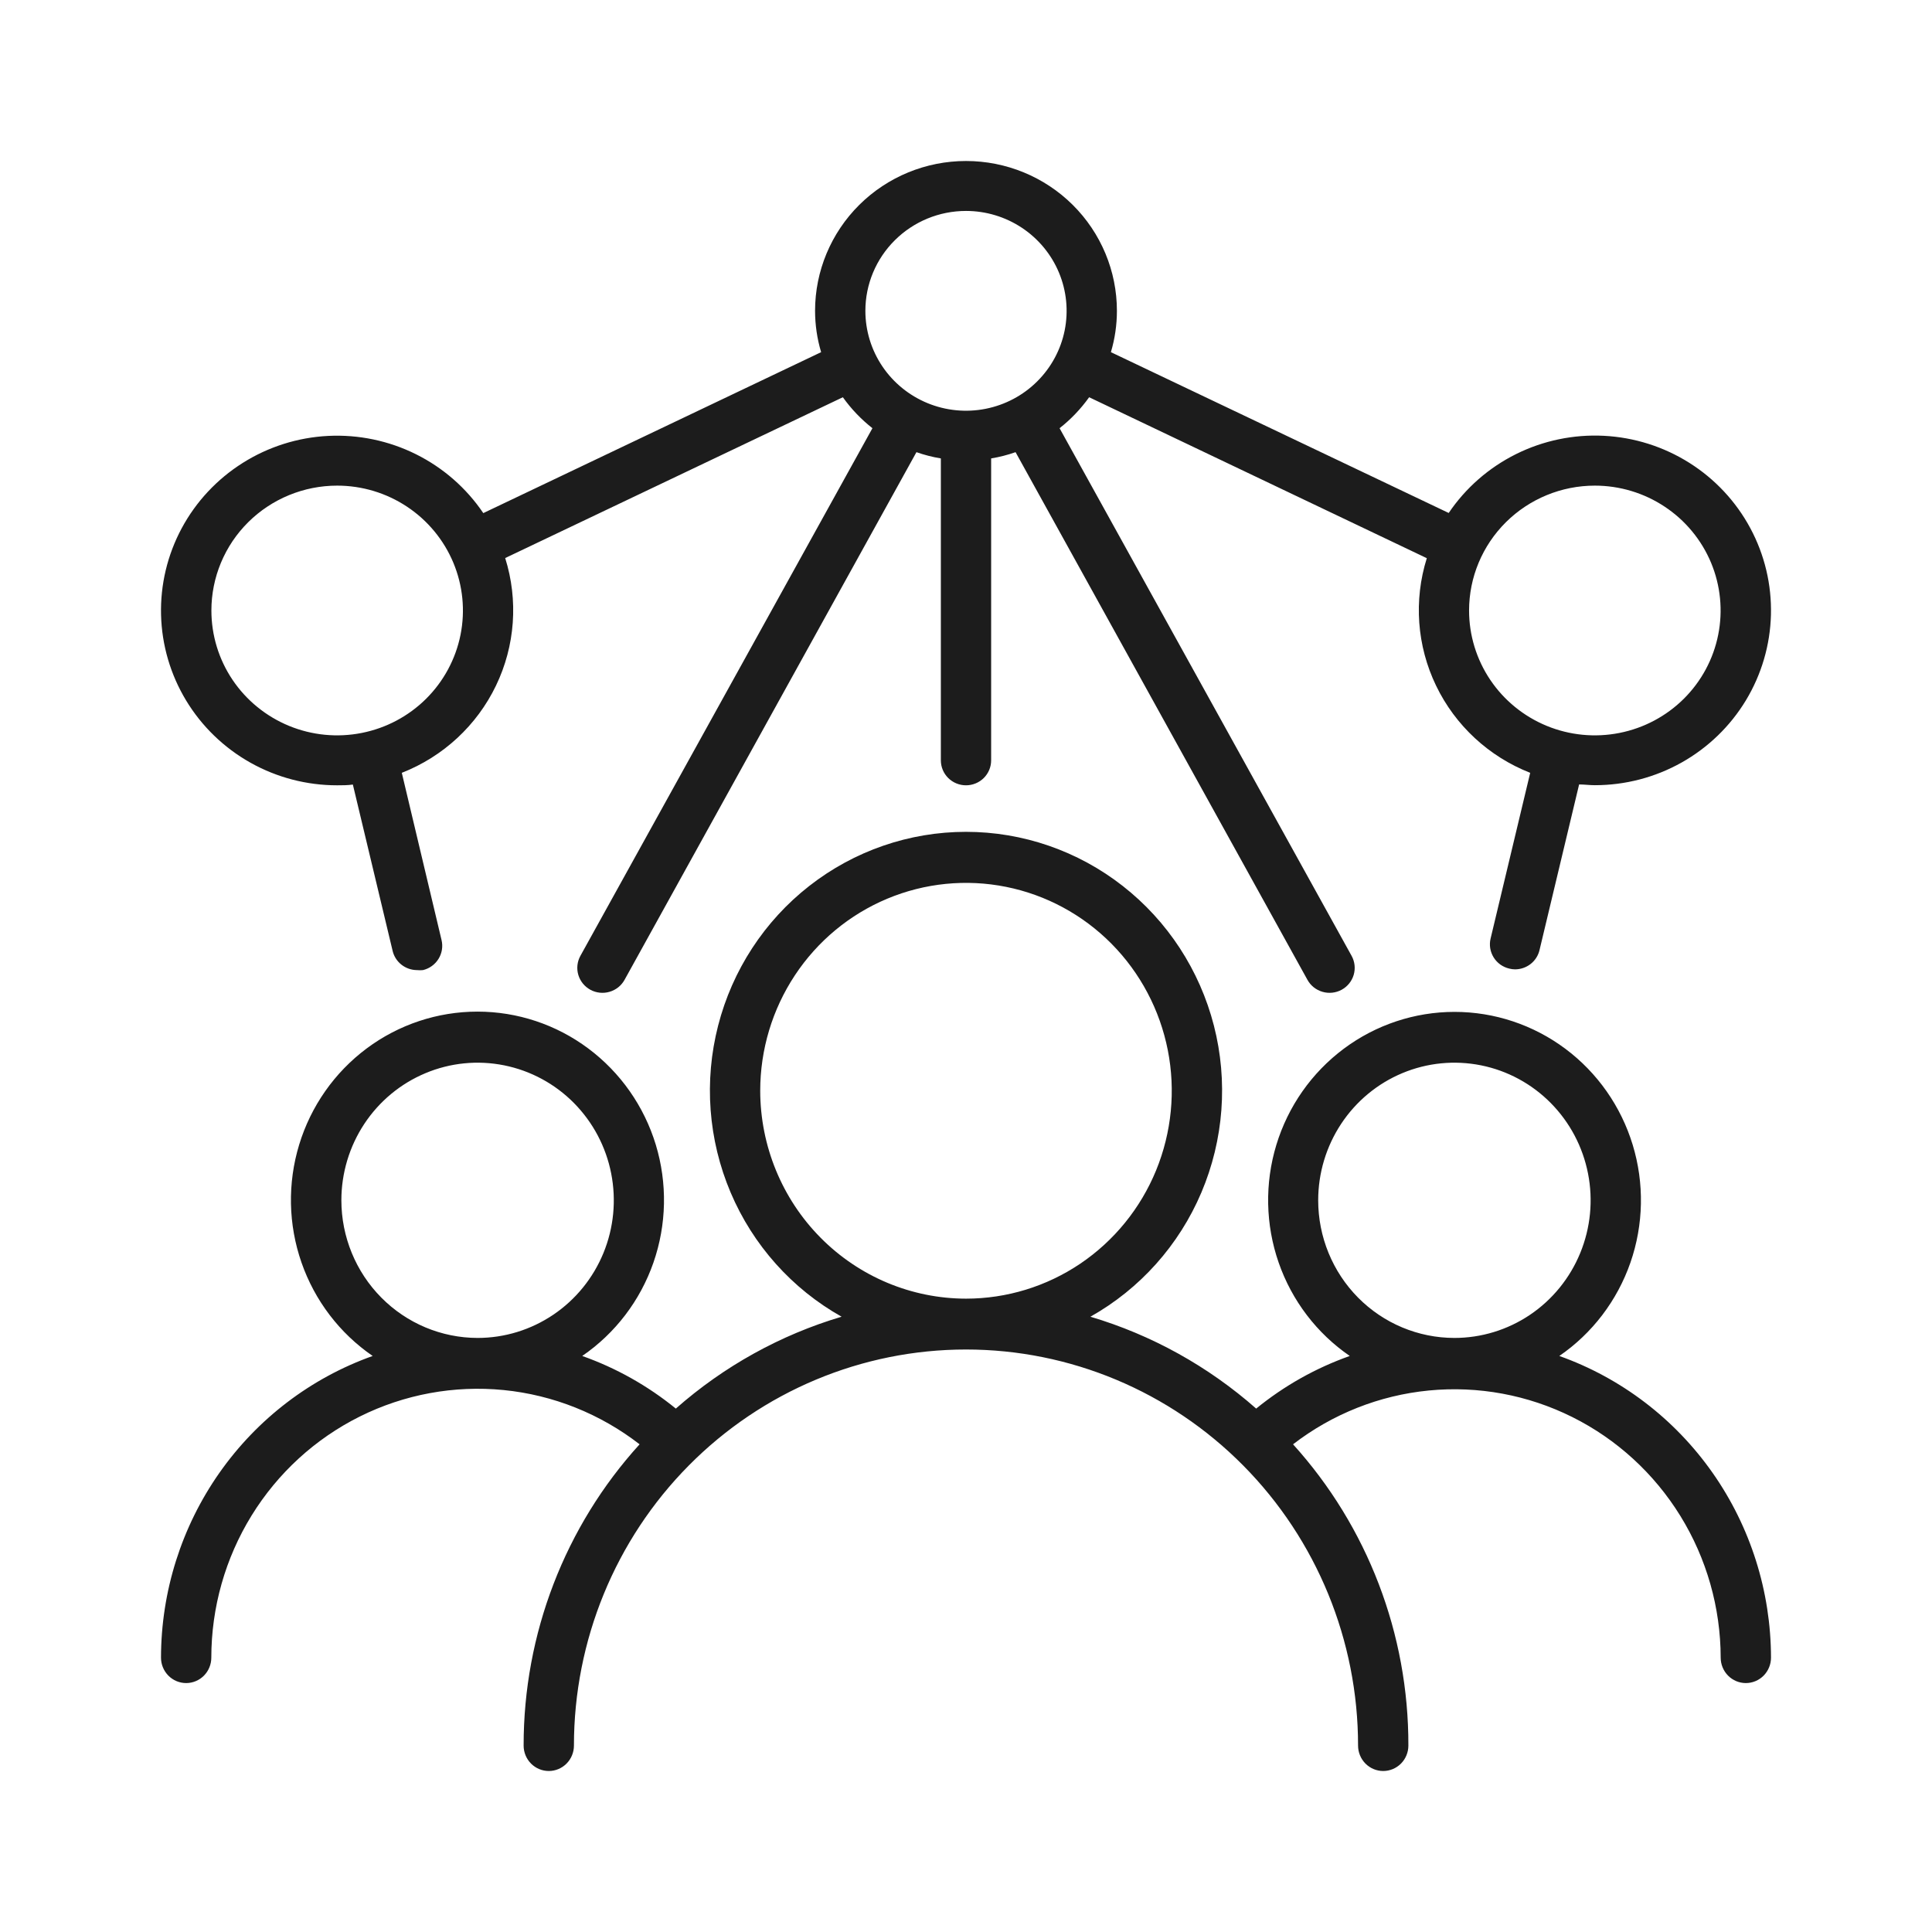
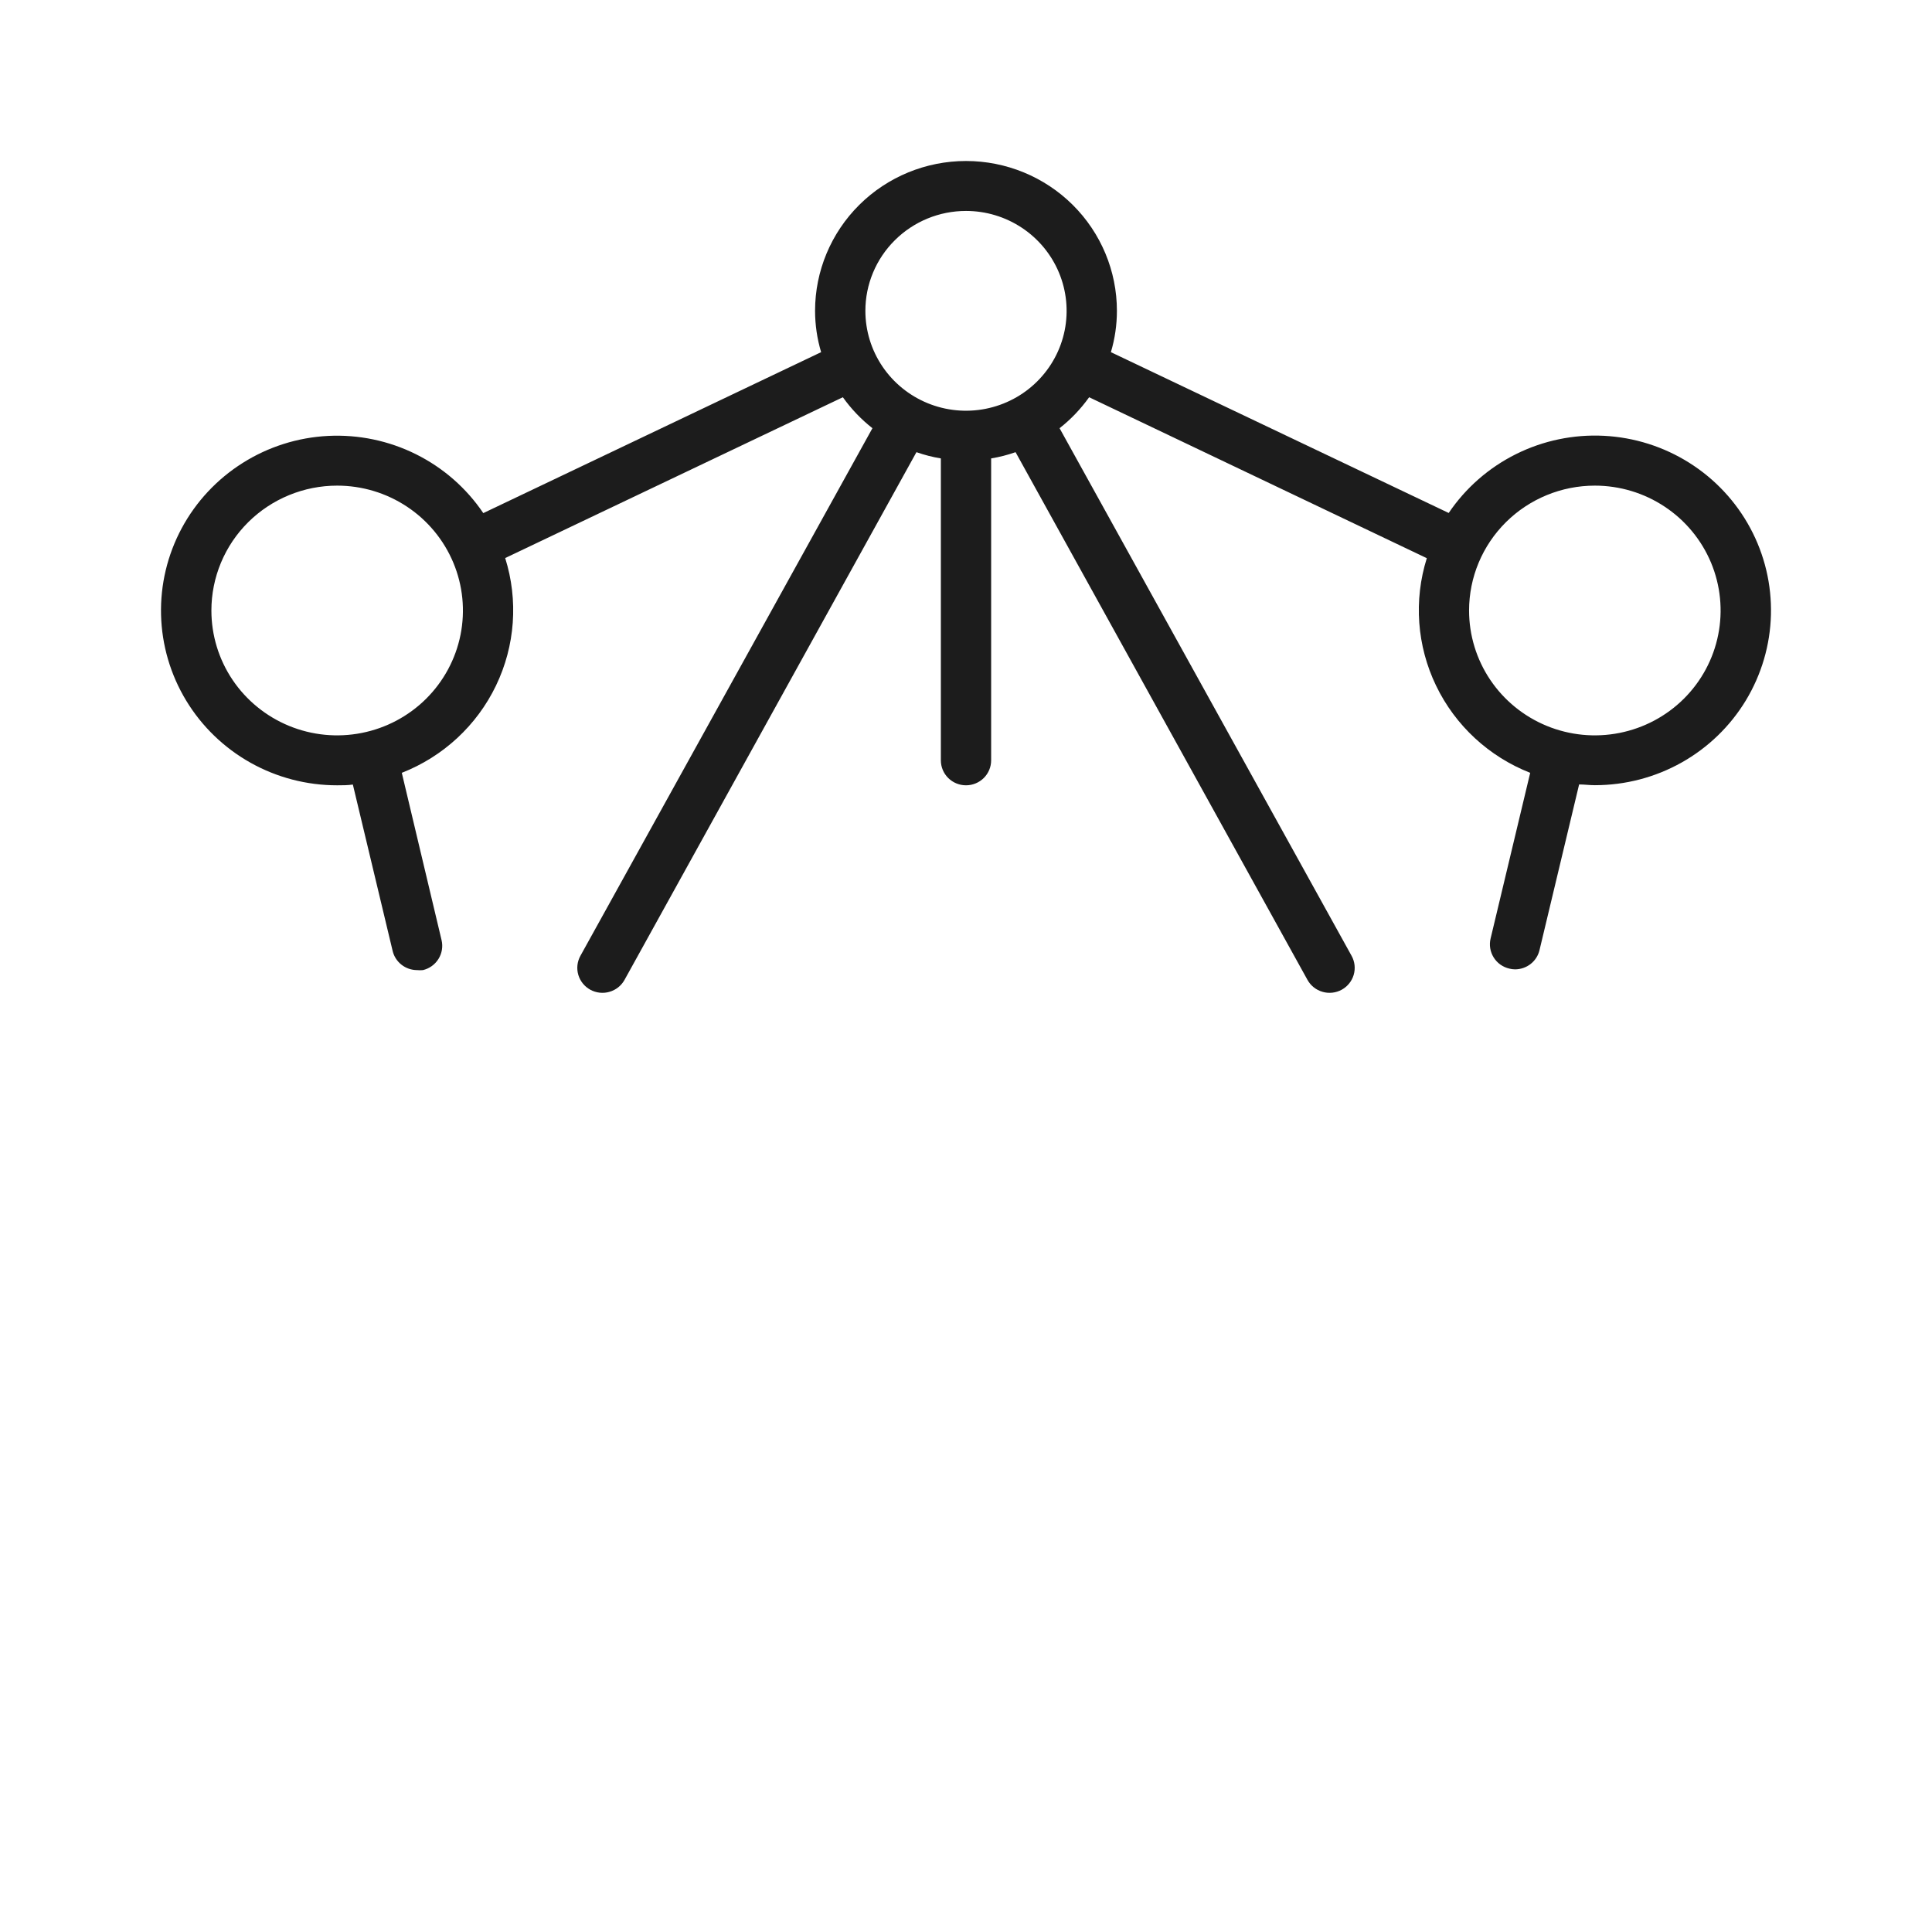
<svg xmlns="http://www.w3.org/2000/svg" width="72" height="72" viewBox="0 0 72 72" fill="none">
-   <path d="M58.111 50.533C59.34 49.69 60.268 48.47 60.761 47.054C61.253 45.638 61.283 44.099 60.846 42.665C60.409 41.23 59.529 39.975 58.334 39.083C57.139 38.191 55.692 37.71 54.206 37.71C52.721 37.71 51.274 38.191 50.079 39.083C48.884 39.975 48.003 41.23 47.566 42.665C47.13 44.099 47.16 45.638 47.652 47.054C48.144 48.47 49.073 49.69 50.302 50.533C49.037 50.98 47.857 51.644 46.814 52.494C45.023 50.915 42.916 49.747 40.636 49.07C42.484 48.032 43.939 46.404 44.772 44.441C45.605 42.477 45.769 40.29 45.239 38.223C44.708 36.155 43.513 34.324 41.841 33.017C40.169 31.709 38.114 31 36 31C33.886 31 31.831 31.709 30.159 33.017C28.487 34.324 27.292 36.155 26.762 38.223C26.231 40.29 26.395 42.477 27.228 44.441C28.061 46.404 29.516 48.032 31.364 49.07C29.084 49.747 26.977 50.915 25.186 52.494C24.142 51.644 22.963 50.981 21.698 50.533C22.929 49.689 23.859 48.469 24.352 47.052C24.845 45.635 24.875 44.095 24.439 42.659C24.002 41.223 23.12 39.967 21.924 39.074C20.729 38.181 19.281 37.7 17.794 37.7C16.307 37.7 14.859 38.181 13.663 39.074C12.467 39.967 11.586 41.223 11.149 42.659C10.712 44.095 10.742 45.635 11.236 47.052C11.729 48.469 12.659 49.689 13.889 50.533C11.585 51.353 9.59 52.875 8.177 54.888C6.764 56.902 6.004 59.308 6 61.776C6 62.027 6.099 62.268 6.275 62.446C6.45 62.623 6.689 62.723 6.938 62.723C7.186 62.723 7.425 62.623 7.6 62.446C7.776 62.268 7.875 62.027 7.875 61.776C7.876 59.905 8.395 58.072 9.373 56.484C10.351 54.896 11.749 53.616 13.41 52.789C15.07 51.962 16.927 51.621 18.769 51.803C20.612 51.986 22.367 52.687 23.836 53.825C21.052 56.887 19.51 60.895 19.514 65.053C19.514 65.304 19.613 65.545 19.789 65.723C19.965 65.9 20.203 66 20.452 66C20.7 66 20.939 65.9 21.114 65.723C21.29 65.545 21.389 65.304 21.389 65.053C21.389 61.138 22.928 57.383 25.669 54.615C28.409 51.847 32.125 50.292 36 50.292C39.875 50.292 43.591 51.847 46.331 54.615C49.072 57.383 50.611 61.138 50.611 65.053C50.611 65.304 50.71 65.545 50.886 65.723C51.061 65.9 51.3 66 51.548 66C51.797 66 52.035 65.9 52.211 65.723C52.387 65.545 52.486 65.304 52.486 65.053C52.497 60.898 50.963 56.891 48.188 53.825C49.657 52.693 51.41 51.999 53.248 51.82C55.087 51.641 56.939 51.983 58.596 52.81C60.252 53.636 61.647 54.913 62.624 56.497C63.601 58.081 64.121 59.909 64.125 61.776C64.125 62.027 64.224 62.268 64.4 62.446C64.575 62.623 64.814 62.723 65.062 62.723C65.311 62.723 65.55 62.623 65.725 62.446C65.901 62.268 66 62.027 66 61.776C65.996 59.308 65.236 56.902 63.823 54.888C62.41 52.875 60.415 51.353 58.111 50.533ZM12.722 44.732C12.722 43.718 13.02 42.726 13.577 41.883C14.135 41.039 14.928 40.382 15.856 39.994C16.783 39.605 17.804 39.504 18.789 39.702C19.774 39.9 20.678 40.388 21.388 41.105C22.098 41.823 22.582 42.736 22.777 43.731C22.973 44.726 22.873 45.758 22.489 46.695C22.104 47.632 21.454 48.433 20.619 48.996C19.784 49.56 18.802 49.861 17.798 49.861C16.452 49.859 15.162 49.319 14.21 48.357C13.258 47.396 12.723 46.092 12.722 44.732ZM28.331 40.65C28.331 39.117 28.781 37.62 29.624 36.345C30.466 35.071 31.664 34.078 33.065 33.492C34.467 32.906 36.008 32.752 37.496 33.051C38.984 33.35 40.35 34.088 41.423 35.171C42.495 36.255 43.225 37.635 43.521 39.138C43.817 40.641 43.665 42.199 43.085 43.615C42.505 45.03 41.522 46.24 40.261 47.092C38.999 47.943 37.517 48.397 36 48.397C33.967 48.395 32.018 47.578 30.58 46.125C29.142 44.673 28.334 42.704 28.331 40.65ZM49.125 44.732C49.125 43.717 49.423 42.726 49.981 41.882C50.539 41.038 51.332 40.381 52.26 39.993C53.188 39.605 54.209 39.504 55.194 39.702C56.179 39.9 57.083 40.389 57.793 41.107C58.503 41.825 58.986 42.739 59.181 43.734C59.377 44.73 59.275 45.761 58.89 46.698C58.505 47.635 57.854 48.436 57.019 48.999C56.183 49.562 55.201 49.862 54.197 49.861C52.851 49.859 51.561 49.319 50.61 48.357C49.659 47.395 49.125 46.091 49.125 44.732Z" fill="#1C1C1C" />
  <path d="M12.565 29.266C12.761 29.266 12.958 29.266 13.15 29.238L14.632 35.436C14.68 35.64 14.796 35.821 14.961 35.951C15.126 36.081 15.33 36.152 15.541 36.153C15.614 36.16 15.688 36.16 15.761 36.153C16.003 36.096 16.212 35.945 16.342 35.735C16.472 35.525 16.513 35.272 16.455 35.032L14.974 28.801C16.515 28.197 17.77 27.035 18.484 25.551C19.199 24.066 19.321 22.368 18.827 20.797L31.411 14.804C31.721 15.239 32.092 15.627 32.513 15.958L21.629 35.623C21.51 35.839 21.482 36.094 21.552 36.331C21.622 36.568 21.784 36.767 22.002 36.886C22.22 37.004 22.477 37.032 22.715 36.962C22.954 36.893 23.155 36.733 23.275 36.516L34.153 16.851C34.449 16.955 34.753 17.033 35.063 17.084V28.335C35.063 28.582 35.161 28.819 35.337 28.994C35.513 29.168 35.751 29.266 36 29.266C36.249 29.266 36.487 29.168 36.663 28.994C36.839 28.819 36.937 28.582 36.937 28.335V17.084C37.247 17.033 37.551 16.955 37.847 16.851L48.725 36.516C48.845 36.733 49.046 36.893 49.285 36.962C49.523 37.032 49.78 37.004 49.998 36.886C50.216 36.767 50.378 36.568 50.448 36.331C50.518 36.094 50.49 35.839 50.371 35.623L39.487 15.958C39.908 15.627 40.279 15.239 40.589 14.804L53.173 20.802C52.68 22.372 52.803 24.069 53.518 25.552C54.232 27.036 55.486 28.197 57.026 28.801L55.55 34.976C55.521 35.095 55.517 35.218 55.536 35.339C55.556 35.46 55.6 35.576 55.664 35.68C55.729 35.785 55.814 35.875 55.914 35.947C56.015 36.018 56.128 36.069 56.248 36.097C56.319 36.115 56.391 36.125 56.464 36.125C56.674 36.124 56.879 36.053 57.044 35.923C57.209 35.793 57.325 35.612 57.373 35.408L58.849 29.234C59.042 29.234 59.239 29.262 59.435 29.262C60.569 29.262 61.683 28.971 62.669 28.417C63.655 27.863 64.48 27.065 65.064 26.101C65.647 25.136 65.969 24.038 65.998 22.913C66.027 21.788 65.762 20.675 65.229 19.683C64.696 18.69 63.913 17.851 62.956 17.248C61.999 16.645 60.902 16.298 59.77 16.241C58.638 16.184 57.511 16.419 56.498 16.923C55.485 17.427 54.62 18.183 53.989 19.117L41.4 13.124C41.549 12.624 41.624 12.105 41.624 11.584C41.624 10.103 41.032 8.683 39.977 7.635C38.922 6.588 37.492 6 36 6C34.508 6 33.078 6.588 32.023 7.635C30.968 8.683 30.375 10.103 30.375 11.584C30.376 12.105 30.451 12.624 30.601 13.124L18.011 19.122C17.38 18.188 16.515 17.432 15.502 16.928C14.489 16.424 13.362 16.189 12.23 16.245C11.098 16.302 10.001 16.649 9.044 17.253C8.087 17.856 7.304 18.695 6.771 19.687C6.238 20.68 5.973 21.793 6.002 22.918C6.031 24.043 6.353 25.141 6.936 26.105C7.52 27.07 8.345 27.868 9.331 28.422C10.317 28.976 11.431 29.267 12.565 29.266ZM59.435 18.098C60.362 18.098 61.269 18.371 62.039 18.883C62.81 19.394 63.411 20.121 63.766 20.971C64.12 21.821 64.213 22.757 64.032 23.659C63.852 24.562 63.405 25.391 62.75 26.042C62.094 26.693 61.259 27.136 60.35 27.315C59.441 27.495 58.498 27.403 57.642 27.051C56.785 26.698 56.053 26.102 55.538 25.337C55.023 24.572 54.748 23.672 54.748 22.752C54.748 21.517 55.242 20.334 56.121 19.461C57 18.589 58.192 18.098 59.435 18.098ZM36 7.861C36.742 7.861 37.467 8.08 38.083 8.489C38.7 8.898 39.18 9.479 39.464 10.159C39.748 10.839 39.822 11.588 39.678 12.31C39.533 13.032 39.176 13.695 38.651 14.216C38.127 14.737 37.459 15.091 36.731 15.235C36.004 15.379 35.25 15.305 34.565 15.023C33.88 14.741 33.294 14.264 32.882 13.652C32.47 13.04 32.25 12.32 32.25 11.584C32.25 10.597 32.645 9.65 33.349 8.952C34.052 8.253 35.005 7.861 36 7.861ZM12.565 18.098C13.492 18.098 14.398 18.371 15.169 18.883C15.939 19.394 16.54 20.121 16.895 20.971C17.25 21.821 17.343 22.757 17.162 23.659C16.981 24.562 16.534 25.391 15.879 26.042C15.223 26.693 14.388 27.136 13.479 27.315C12.57 27.495 11.627 27.403 10.771 27.051C9.915 26.698 9.182 26.102 8.667 25.337C8.152 24.572 7.878 23.672 7.878 22.752C7.878 21.517 8.371 20.334 9.25 19.461C10.129 18.589 11.322 18.098 12.565 18.098Z" fill="#1C1C1C" />
</svg>